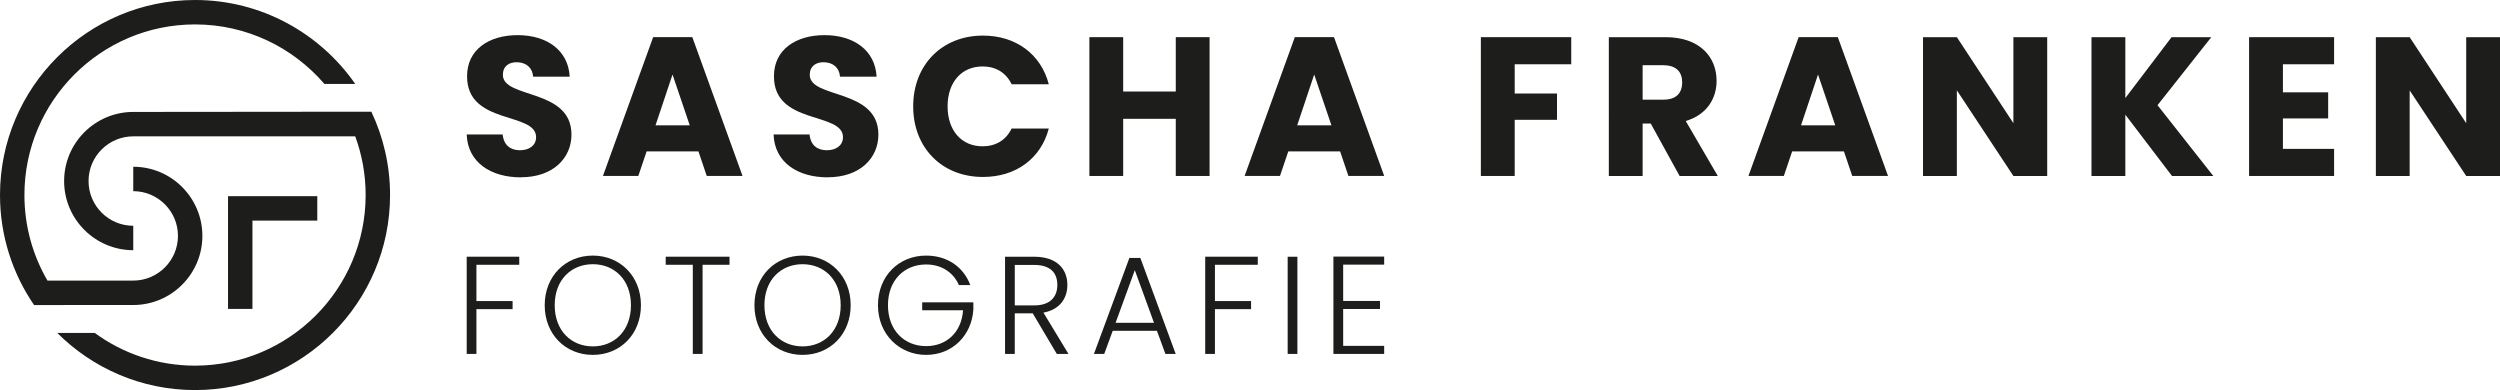
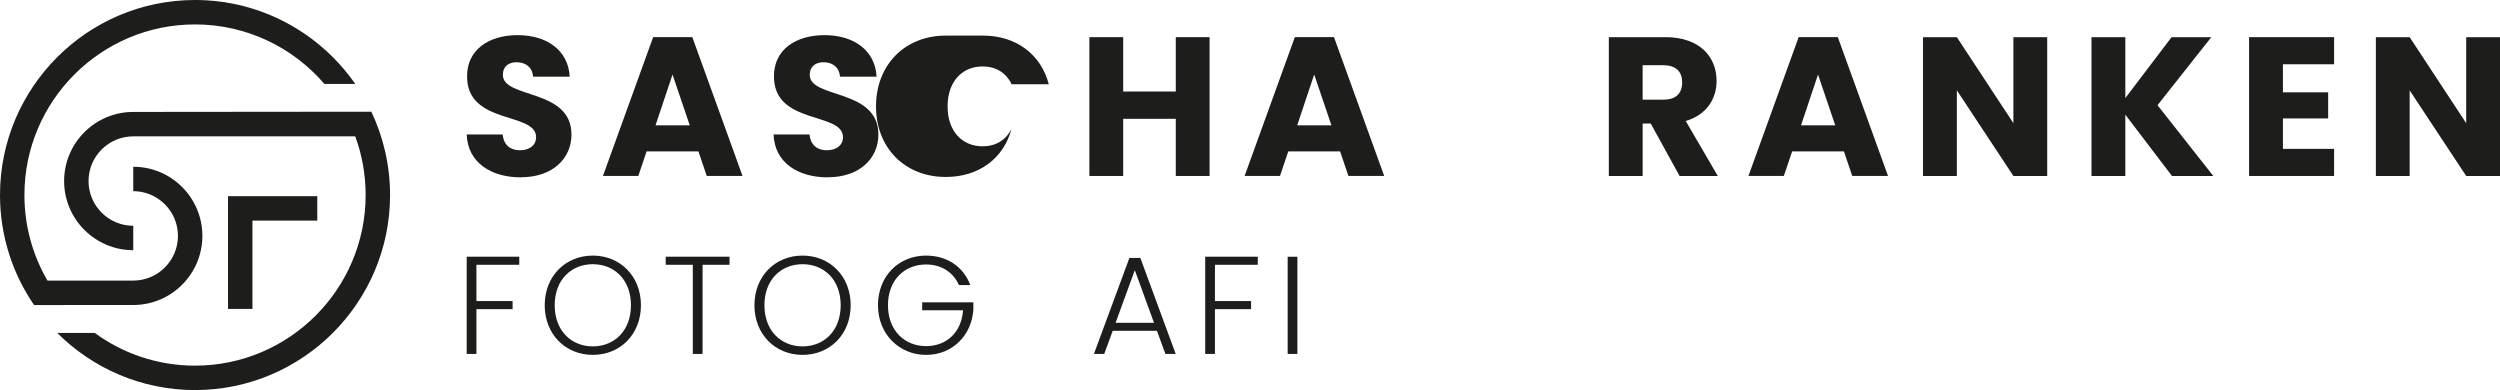
<svg xmlns="http://www.w3.org/2000/svg" id="a" viewBox="0 0 653.1 101.9">
  <defs>
    <style>.b{fill:#1d1d1b;}</style>
  </defs>
  <g>
    <g>
      <g>
        <path class="b" d="M136.07,46.33c-7.8,0-13.9-3.87-14.15-11.21h9.4c.26,2.79,2.02,4.13,4.5,4.13s4.23-1.29,4.23-3.41c0-6.71-18.13-3.1-18.03-15.96,0-6.87,5.63-10.7,13.22-10.7s13.22,3.93,13.59,10.85h-9.56c-.15-2.33-1.81-3.72-4.18-3.77-2.12-.05-3.72,1.03-3.72,3.3,0,6.3,17.92,3.46,17.92,15.6,0,6.09-4.75,11.15-13.22,11.15" />
        <path class="b" d="M175.69,19.47l-4.44,13.27h8.94l-4.5-13.27Zm6.77,20.09h-13.54l-2.17,6.41h-9.24l13.12-36.27h10.23l13.12,36.27h-9.35l-2.17-6.41Z" />
        <path class="b" d="M216.24,46.33c-7.8,0-13.9-3.87-14.15-11.21h9.4c.26,2.79,2.02,4.13,4.5,4.13s4.23-1.29,4.23-3.41c0-6.71-18.13-3.1-18.03-15.96,0-6.87,5.63-10.7,13.22-10.7s13.22,3.93,13.59,10.85h-9.56c-.15-2.33-1.81-3.72-4.18-3.77-2.11-.05-3.72,1.03-3.72,3.3,0,6.3,17.93,3.46,17.93,15.6,0,6.09-4.75,11.15-13.22,11.15" />
-         <path class="b" d="M256.79,9.3c8.63,0,15.14,4.86,17.2,12.71h-9.71c-1.5-3.1-4.23-4.65-7.59-4.65-5.42,0-9.14,4.03-9.14,10.43s3.72,10.43,9.14,10.43c3.36,0,6.1-1.55,7.59-4.65h9.71c-2.06,7.85-8.58,12.66-17.2,12.66-10.69,0-18.23-7.59-18.23-18.44s7.54-18.49,18.23-18.49" />
+         <path class="b" d="M256.79,9.3c8.63,0,15.14,4.86,17.2,12.71h-9.71c-1.5-3.1-4.23-4.65-7.59-4.65-5.42,0-9.14,4.03-9.14,10.43s3.72,10.43,9.14,10.43c3.36,0,6.1-1.55,7.59-4.65c-2.06,7.85-8.58,12.66-17.2,12.66-10.69,0-18.23-7.59-18.23-18.44s7.54-18.49,18.23-18.49" />
        <polygon class="b" points="307.16 31.04 293.42 31.04 293.42 45.97 284.59 45.97 284.59 9.71 293.42 9.71 293.42 23.91 307.16 23.91 307.16 9.71 315.99 9.71 315.99 45.97 307.16 45.97 307.16 31.04" />
        <path class="b" d="M343.32,19.47l-4.44,13.27h8.94l-4.5-13.27Zm6.77,20.09h-13.54l-2.17,6.41h-9.24l13.12-36.27h10.23l13.12,36.27h-9.35l-2.17-6.41Z" />
      </g>
      <g>
-         <polygon class="b" points="386.86 9.71 410.47 9.71 410.47 16.79 395.7 16.79 395.7 24.43 406.75 24.43 406.75 31.3 395.7 31.3 395.7 45.97 386.86 45.97 386.86 9.71" />
        <path class="b" d="M434.59,17.04h-5.47v8.99h5.47c3.3,0,4.86-1.7,4.86-4.54,0-2.69-1.55-4.44-4.86-4.44m.52-7.34c8.88,0,13.33,5.11,13.33,11.42,0,4.54-2.48,8.83-8.06,10.48l8.37,14.36h-9.97l-7.54-13.69h-2.12v13.69h-8.83V9.71h14.83Z" />
        <path class="b" d="M474.94,19.47l-4.44,13.27h8.94l-4.5-13.27Zm6.77,20.09h-13.53l-2.17,6.41h-9.25l13.12-36.27h10.23l13.12,36.27h-9.35l-2.17-6.41Z" />
        <polygon class="b" points="534.81 9.71 534.81 45.97 525.98 45.97 511.21 23.6 511.21 45.97 502.37 45.97 502.37 9.71 511.21 9.71 525.98 32.18 525.98 9.71 534.81 9.71" />
        <polygon class="b" points="555.22 29.96 555.22 45.97 546.38 45.97 546.38 9.71 555.22 9.71 555.22 25.62 567.3 9.71 577.68 9.71 563.63 27.48 578.2 45.97 567.41 45.97 555.22 29.96" />
        <polygon class="b" points="609.76 16.79 596.39 16.79 596.39 24.12 608.21 24.12 608.21 30.94 596.39 30.94 596.39 38.89 609.76 38.89 609.76 45.97 587.55 45.97 587.55 9.71 609.76 9.71 609.76 16.79" />
        <polygon class="b" points="644.27 9.71 644.27 32.18 629.5 9.71 620.67 9.71 620.67 45.97 629.5 45.97 629.5 23.61 644.27 45.97 653.1 45.97 653.1 9.71 644.27 9.71" />
      </g>
    </g>
    <g>
      <polygon class="b" points="121.92 67.06 121.92 92.46 124.46 92.46 124.46 80.76 133.91 80.76 133.91 78.65 124.46 78.65 124.46 69.17 135.65 69.17 135.65 67.06 121.92 67.06" />
      <path class="b" d="M154.87,90.49c5.63,0,9.96-4.1,9.96-10.75s-4.33-10.72-9.96-10.72-9.96,4.07-9.96,10.72,4.33,10.75,9.96,10.75m0,2.22c-7.12,0-12.57-5.34-12.57-12.97s5.45-12.97,12.57-12.97,12.57,5.37,12.57,12.97-5.41,12.97-12.57,12.97" />
      <polygon class="b" points="173.91 67.06 173.91 69.17 180.99 69.17 180.99 92.46 183.54 92.46 183.54 69.17 190.58 69.17 190.58 67.06 173.91 67.06" />
      <path class="b" d="M209.66,90.49c5.63,0,9.96-4.1,9.96-10.75s-4.33-10.72-9.96-10.72-9.96,4.07-9.96,10.72,4.33,10.75,9.96,10.75m0,2.22c-7.12,0-12.57-5.34-12.57-12.97s5.45-12.97,12.57-12.97,12.57,5.37,12.57,12.97-5.41,12.97-12.57,12.97" />
      <path class="b" d="M253.48,74.47h-2.98c-1.42-3.27-4.51-5.38-8.57-5.38-5.64,0-9.96,4.07-9.96,10.65s4.32,10.68,9.96,10.68c5.34,0,9.26-3.6,9.66-9.37h-10.68v-2.07h13.37v1.85c-.4,6.72-5.41,11.88-12.35,11.88s-12.57-5.34-12.57-12.97,5.45-12.97,12.57-12.97c5.45,0,9.73,2.87,11.55,7.7" />
-       <path class="b" d="M270.19,69.21h-5.09v10.57h5.12c4.14,0,6-2.25,6-5.34s-1.74-5.23-6.03-5.23m0-2.14c5.89,0,8.65,3.19,8.65,7.37,0,3.49-1.96,6.43-6.25,7.23l6.54,10.79h-3.05l-6.29-10.61h-4.69v10.61h-2.54v-25.39h7.63Z" />
      <path class="b" d="M296.46,70.59l5.01,13.73h-10.03l5.01-13.73Zm-1.42-3.2l-9.26,25.07h2.69l2.22-6.04h11.55l2.21,6.04h2.69l-9.23-25.07h-2.87Z" />
      <polygon class="b" points="314.85 67.06 314.85 92.46 317.39 92.46 317.39 80.76 326.83 80.76 326.83 78.65 317.39 78.65 317.39 69.17 328.58 69.17 328.58 67.06 314.85 67.06" />
      <rect class="b" x="336.39" y="67.07" width="2.54" height="25.39" />
-       <polygon class="b" points="348.34 67.03 348.34 92.46 361.6 92.46 361.6 90.35 350.89 90.35 350.89 80.72 360.51 80.72 360.51 78.62 350.89 78.62 350.89 69.13 361.6 69.13 361.6 67.03 348.34 67.03" />
    </g>
  </g>
  <g>
    <polygon class="b" points="82.89 57.63 82.89 51.25 59.57 51.25 59.57 80.7 65.95 80.7 65.95 57.63 82.89 57.63" />
    <path class="b" d="M16.9,79.68h17.91c9.96,0,18.06-8.1,18.06-18.06s-8.1-18.06-18.06-18.06v6.38c6.44,0,11.68,5.24,11.68,11.68s-5.24,11.68-11.68,11.68H12.4c-3.83-6.57-6.02-14.21-6.02-22.35C6.38,26.37,26.37,6.38,50.95,6.38c13.5,0,25.61,6.03,33.79,15.54h8.06C83.58,8.68,68.26,0,50.95,0,22.86,0,0,22.86,0,50.95c0,10.66,3.29,20.56,8.91,28.75h8.01l-.02-.02" />
    <path class="b" d="M97.01,29.18l-62.2,.06c-9.96,0-18.06,8.1-18.06,18.06s8.1,18.06,18.06,18.06v-6.38c-6.44,0-11.68-5.24-11.68-11.68s5.24-11.68,11.68-11.68h57.99c1.76,4.78,2.72,9.95,2.72,15.33,0,24.58-19.99,44.57-44.57,44.57-9.79,0-18.85-3.17-26.21-8.55H14.95c9.23,9.22,21.96,14.93,36,14.93,28.1,0,50.95-22.86,50.95-50.95,0-7.78-1.76-15.16-4.89-21.77" />
  </g>
</svg>